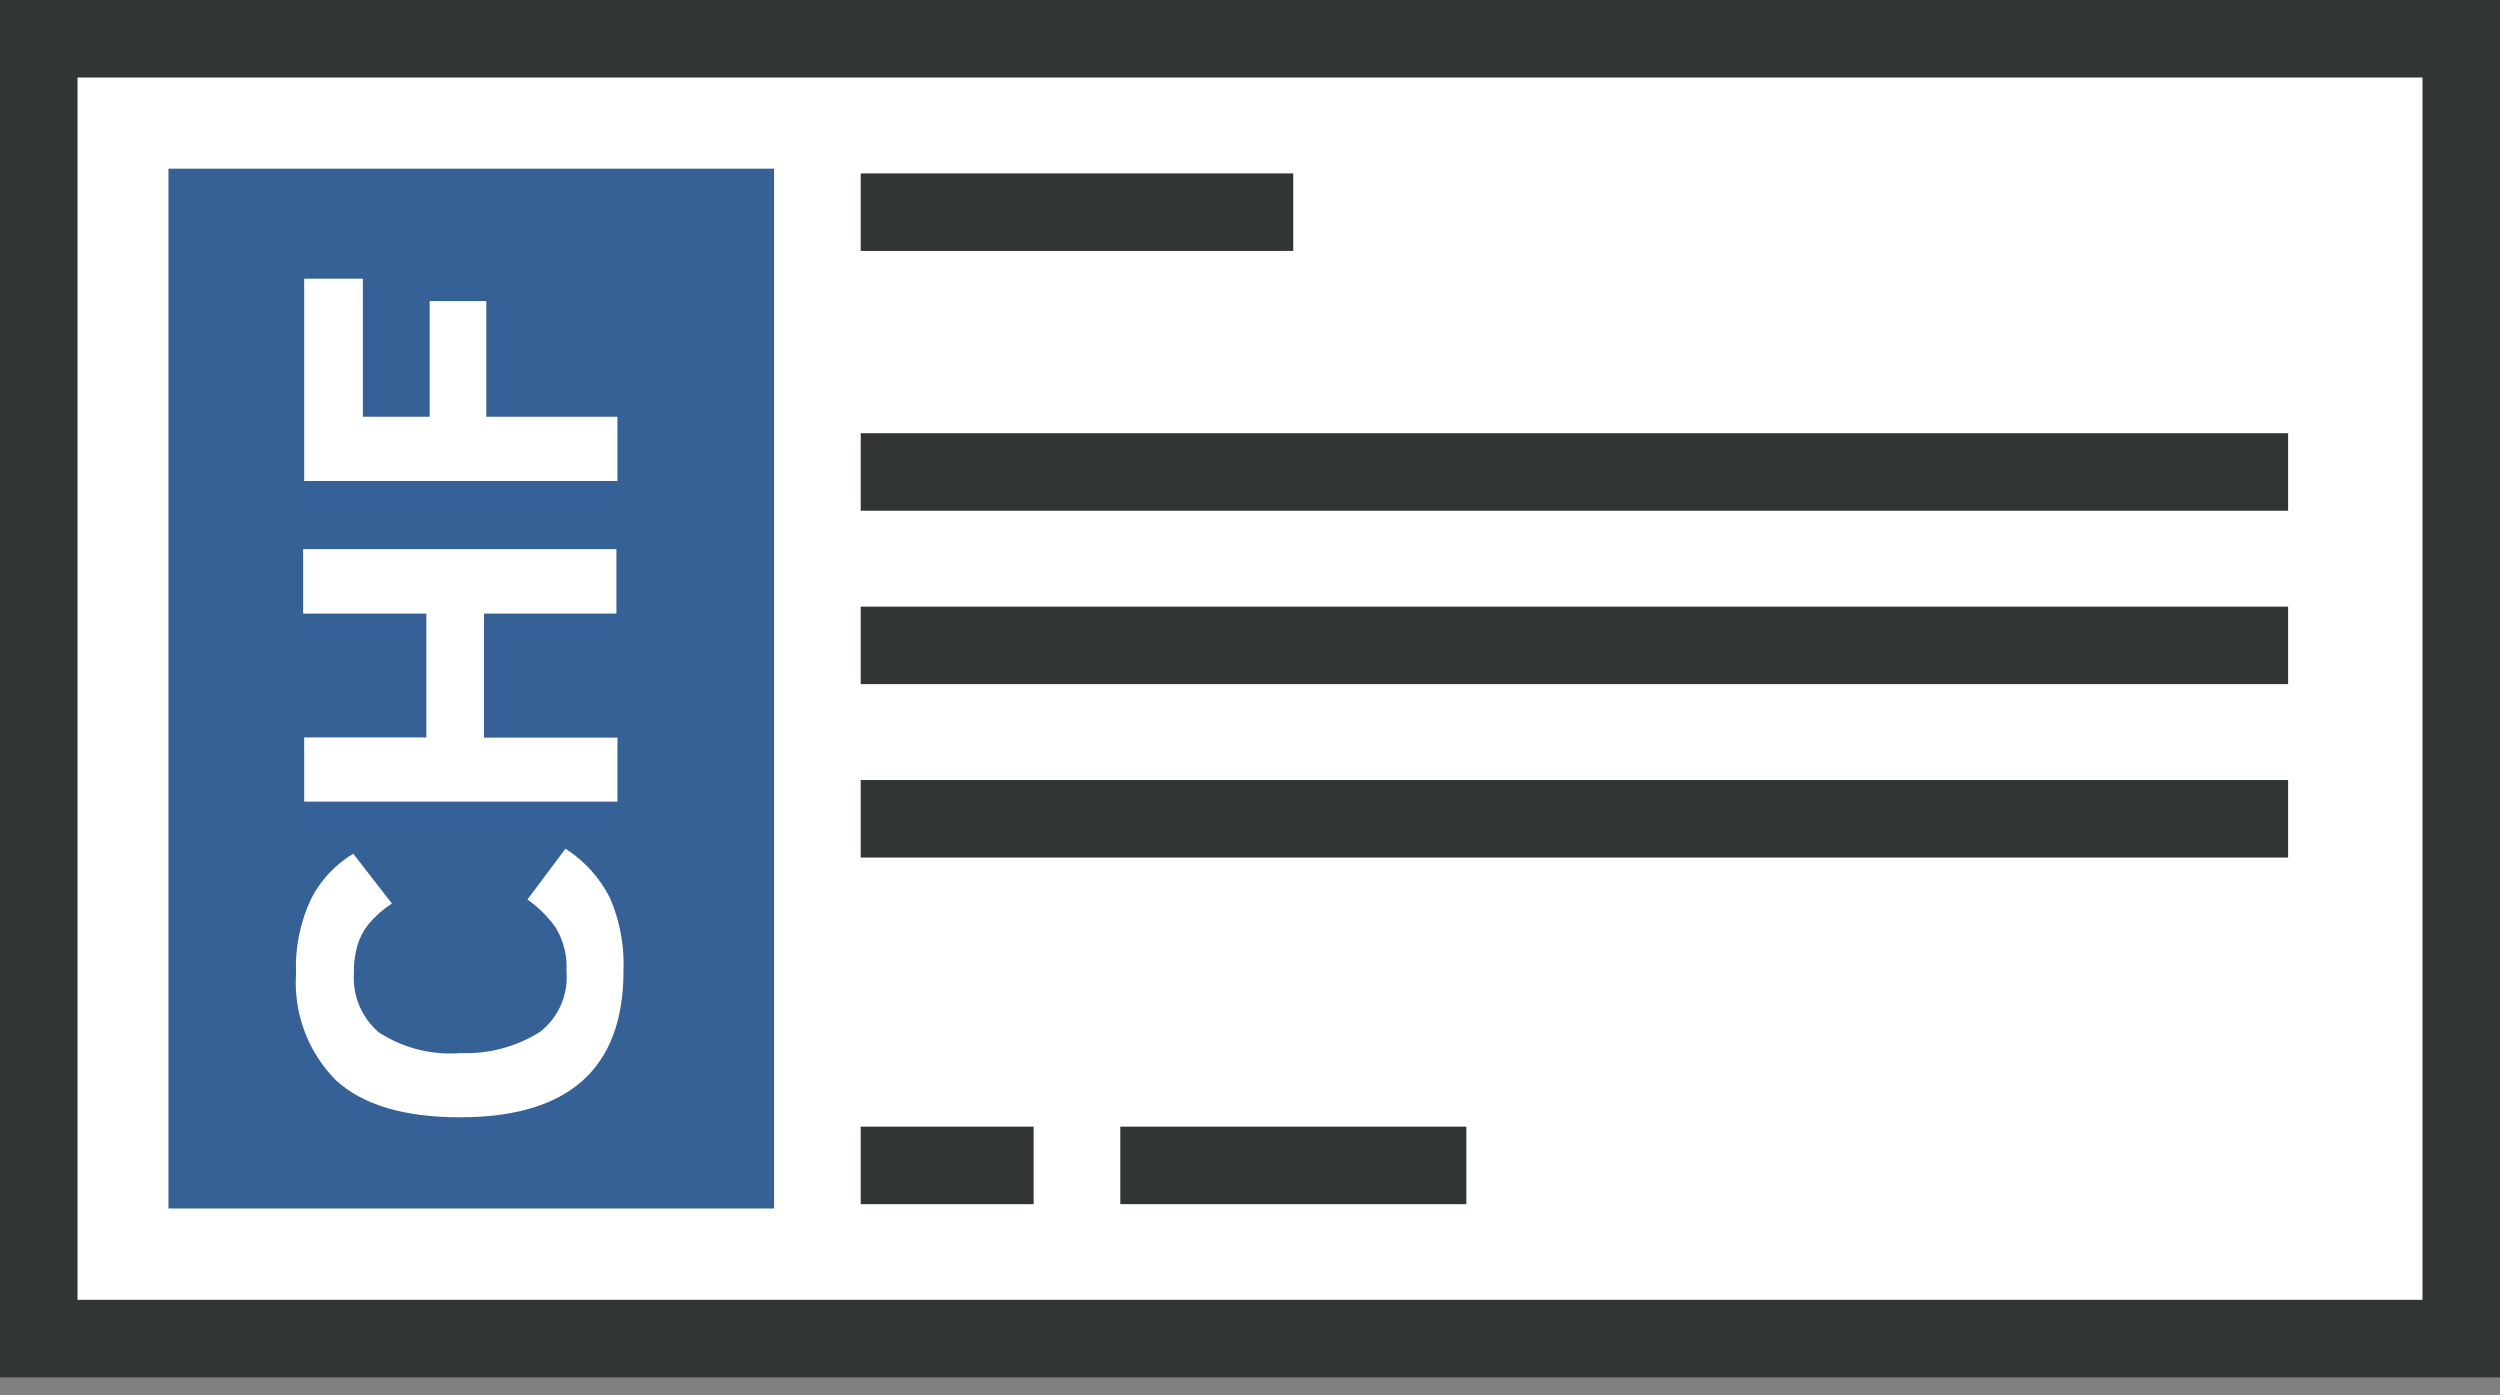
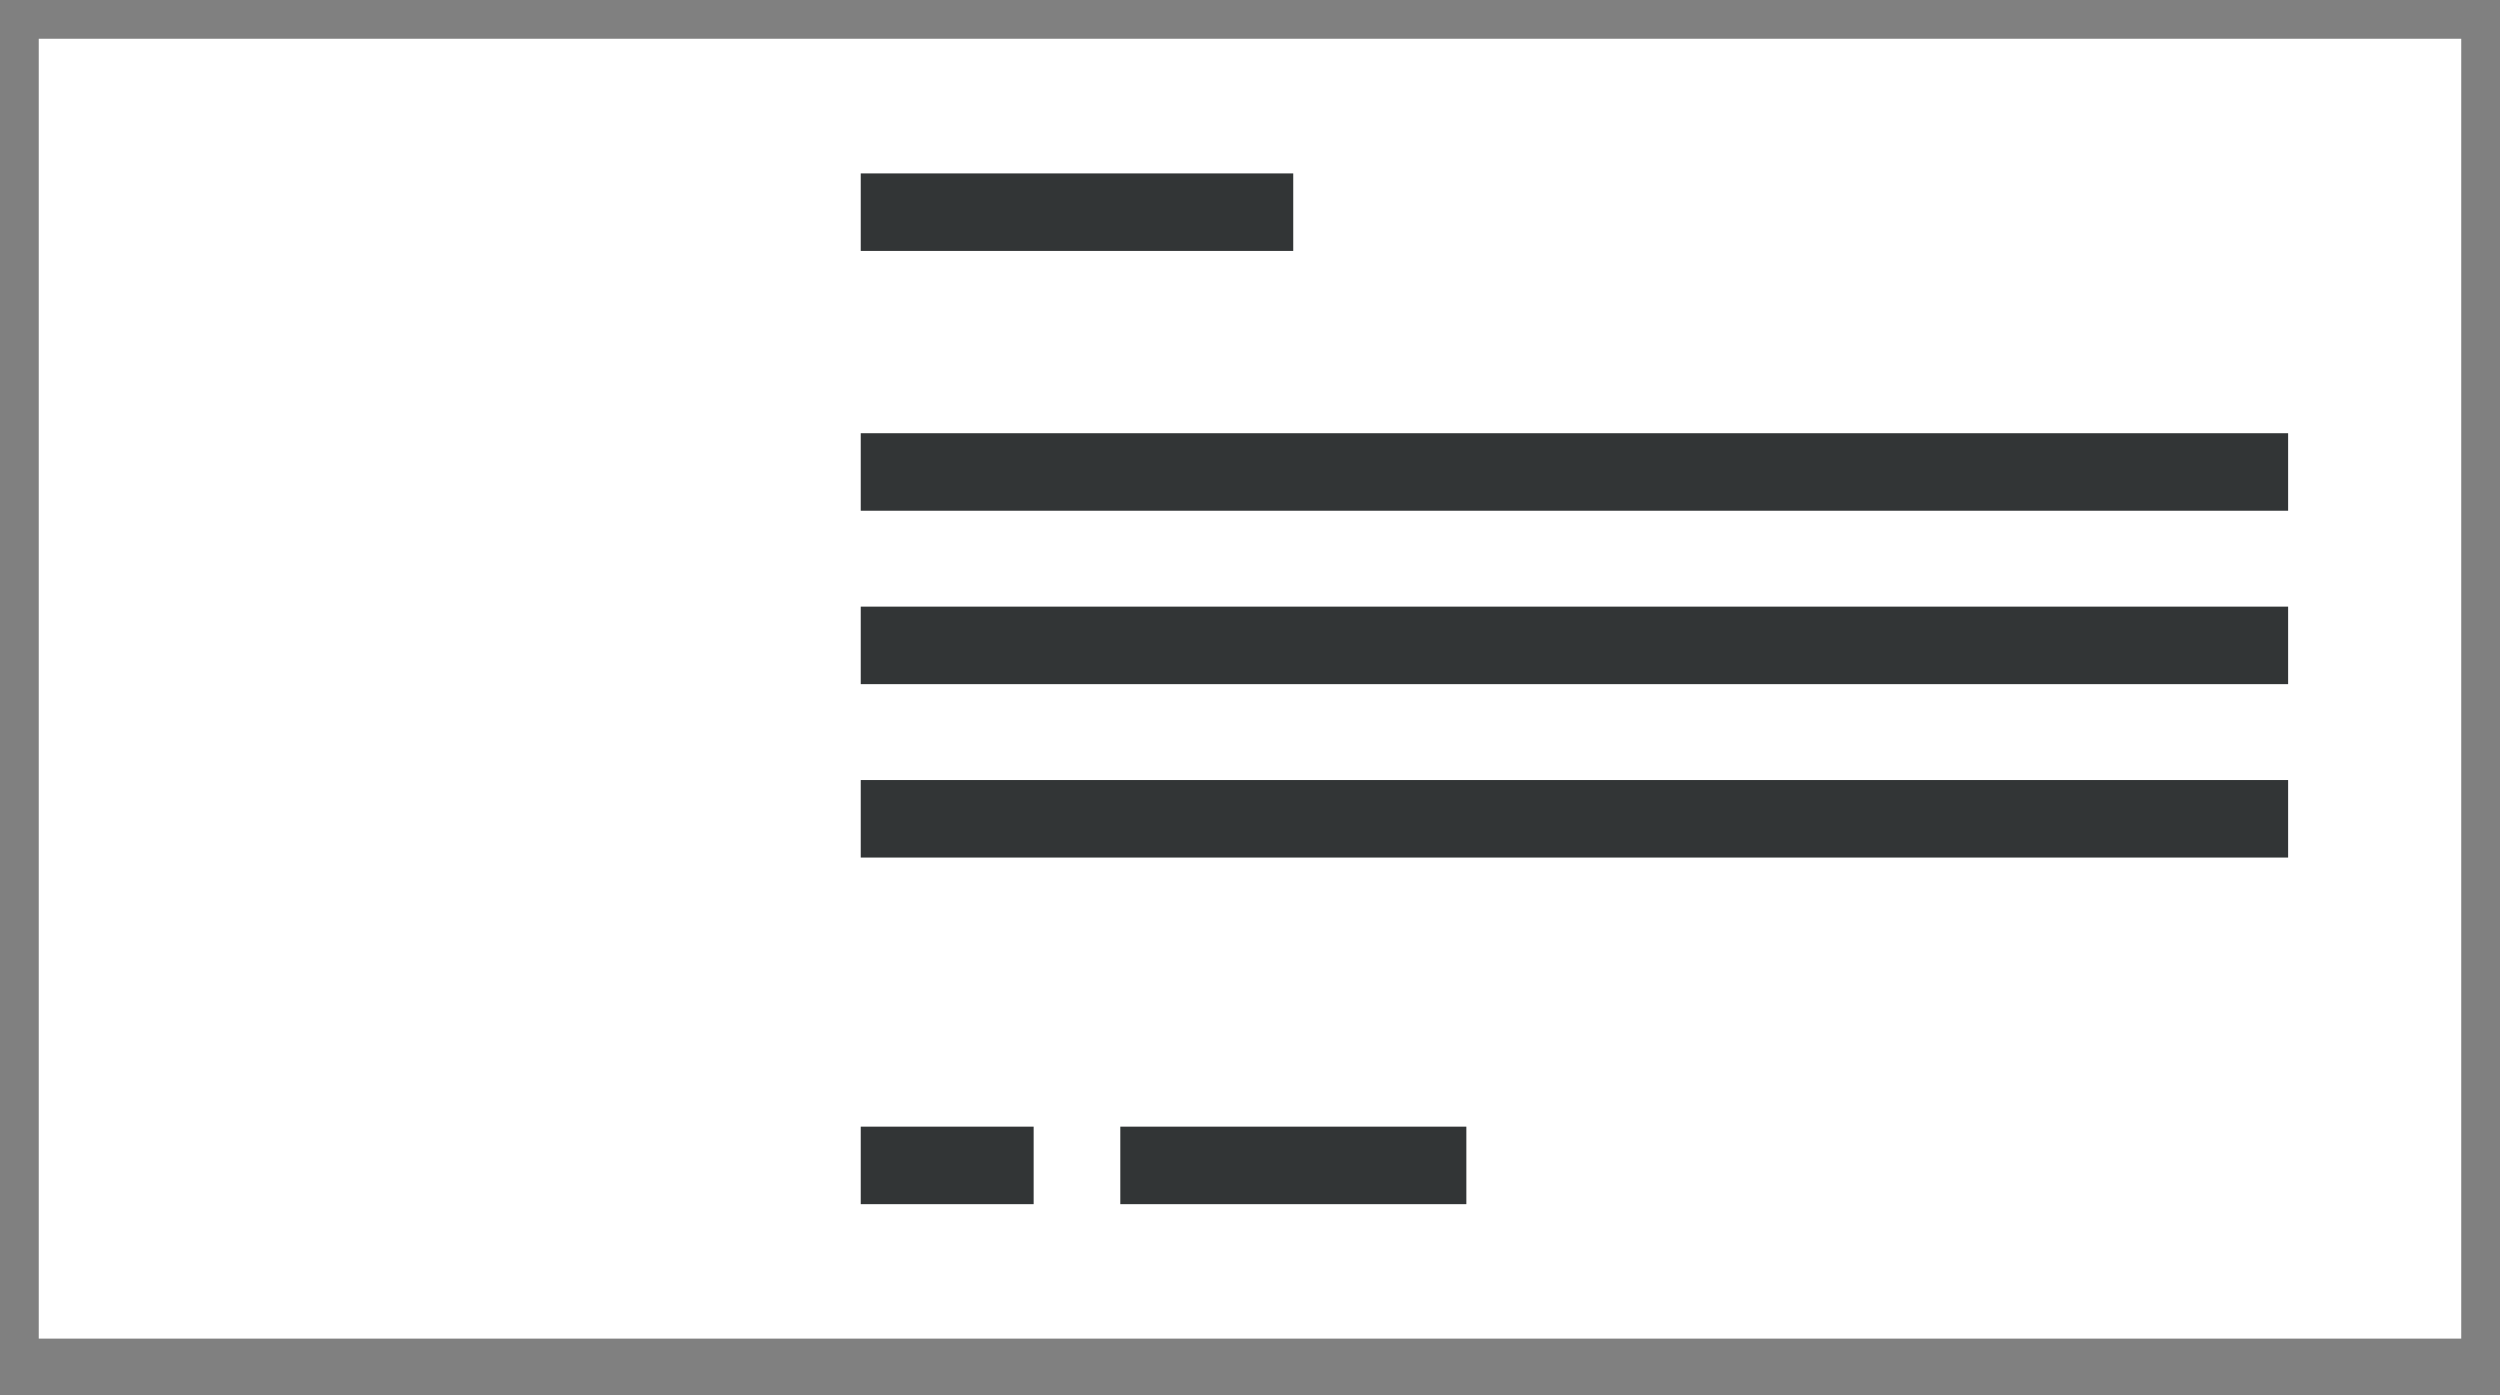
<svg xmlns="http://www.w3.org/2000/svg" width="129px" height="72px" viewBox="0 0 129 72" version="1.1">
  <rect x="0" y="0" width="129" height="72" fill="#808080" stroke="none" />
  <title>foundation-cost-included</title>
  <desc>Created with Sketch.</desc>
  <defs />
  <g id="Page-1" stroke="none" stroke-width="1" fill="none" fill-rule="evenodd">
    <g id="foundation-cost-included" transform="translate(2, 2)">
      <g id="Layer_137">
        <rect id="Rectangle-path" fill="#FFFFFF" fill-rule="nonzero" x="0" y="0" width="125" height="67.072" />
-         <rect id="Rectangle-path" stroke="#323536" stroke-width="4" x="0" y="0" width="125" height="67.072" />
-         <rect id="Rectangle-path" fill="#366196" fill-rule="nonzero" x="6.692" y="6.703" width="31.25" height="53.655" />
        <path d="M42.414,8.948 L64.731,8.948" id="Shape" stroke="#323536" stroke-width="4" />
        <path d="M42.414,22.354 L116.067,22.354" id="Shape" stroke="#323536" stroke-width="4" />
        <path d="M42.414,31.302 L116.067,31.302" id="Shape" stroke="#323536" stroke-width="4" />
        <path d="M42.414,40.25 L116.067,40.25" id="Shape" stroke="#323536" stroke-width="4" />
        <path d="M42.414,58.135 L51.336,58.135" id="Shape" stroke="#323536" stroke-width="4" />
        <path d="M55.808,58.135 L73.664,58.135" id="Shape" stroke="#323536" stroke-width="4" />
      </g>
      <g id="Group" transform="translate(12.931, 11.873)" fill="#FFFFFF" fill-rule="nonzero">
-         <path d="M14.246,29.92 C15.224,30.544 16.017,31.42 16.541,32.457 C17.056,33.643 17.295,34.931 17.241,36.223 C17.241,41.261 14.425,43.779 8.793,43.779 C5.92,43.779 3.79,43.142 2.403,41.869 C0.957,40.412 0.208,38.402 0.345,36.353 C0.29,35.012 0.563,33.678 1.142,32.467 C1.636,31.52 2.382,30.728 3.297,30.179 L5.291,32.748 C4.833,33.045 4.423,33.408 4.073,33.827 C3.82,34.148 3.63,34.515 3.513,34.907 C3.38,35.373 3.318,35.857 3.33,36.342 C3.254,37.5 3.725,38.627 4.601,39.386 C5.857,40.209 7.351,40.589 8.847,40.465 C10.287,40.522 11.71,40.142 12.931,39.375 C13.888,38.632 14.403,37.454 14.3,36.245 C14.345,35.459 14.153,34.676 13.75,34 C13.349,33.433 12.854,32.94 12.284,32.543 L14.246,29.92 Z" id="Shape" />
+         <path d="M14.246,29.92 C15.224,30.544 16.017,31.42 16.541,32.457 C17.056,33.643 17.295,34.931 17.241,36.223 C17.241,41.261 14.425,43.779 8.793,43.779 C5.92,43.779 3.79,43.142 2.403,41.869 C0.957,40.412 0.208,38.402 0.345,36.353 C0.29,35.012 0.563,33.678 1.142,32.467 C1.636,31.52 2.382,30.728 3.297,30.179 L5.291,32.748 C4.833,33.045 4.423,33.408 4.073,33.827 C3.82,34.148 3.63,34.515 3.513,34.907 C3.38,35.373 3.318,35.857 3.33,36.342 C3.254,37.5 3.725,38.627 4.601,39.386 C5.857,40.209 7.351,40.589 8.847,40.465 C10.287,40.522 11.71,40.142 12.931,39.375 C14.345,35.459 14.153,34.676 13.75,34 C13.349,33.433 12.854,32.94 12.284,32.543 L14.246,29.92 Z" id="Shape" />
        <polygon id="Shape" points="16.929 17.788 10.043 17.788 10.043 24.189 16.929 24.189 16.929 27.491 0.765 27.491 0.765 24.178 7.069 24.178 7.069 17.788 0.711 17.788 0.711 14.463 16.875 14.463 16.875 17.788" />
        <polygon id="Shape" points="3.739 7.631 7.241 7.631 7.241 1.662 10.162 1.662 10.162 7.631 16.929 7.631 16.929 10.945 0.765 10.945 0.765 0.507 3.793 0.507 3.793 7.631" />
      </g>
    </g>
  </g>
</svg>